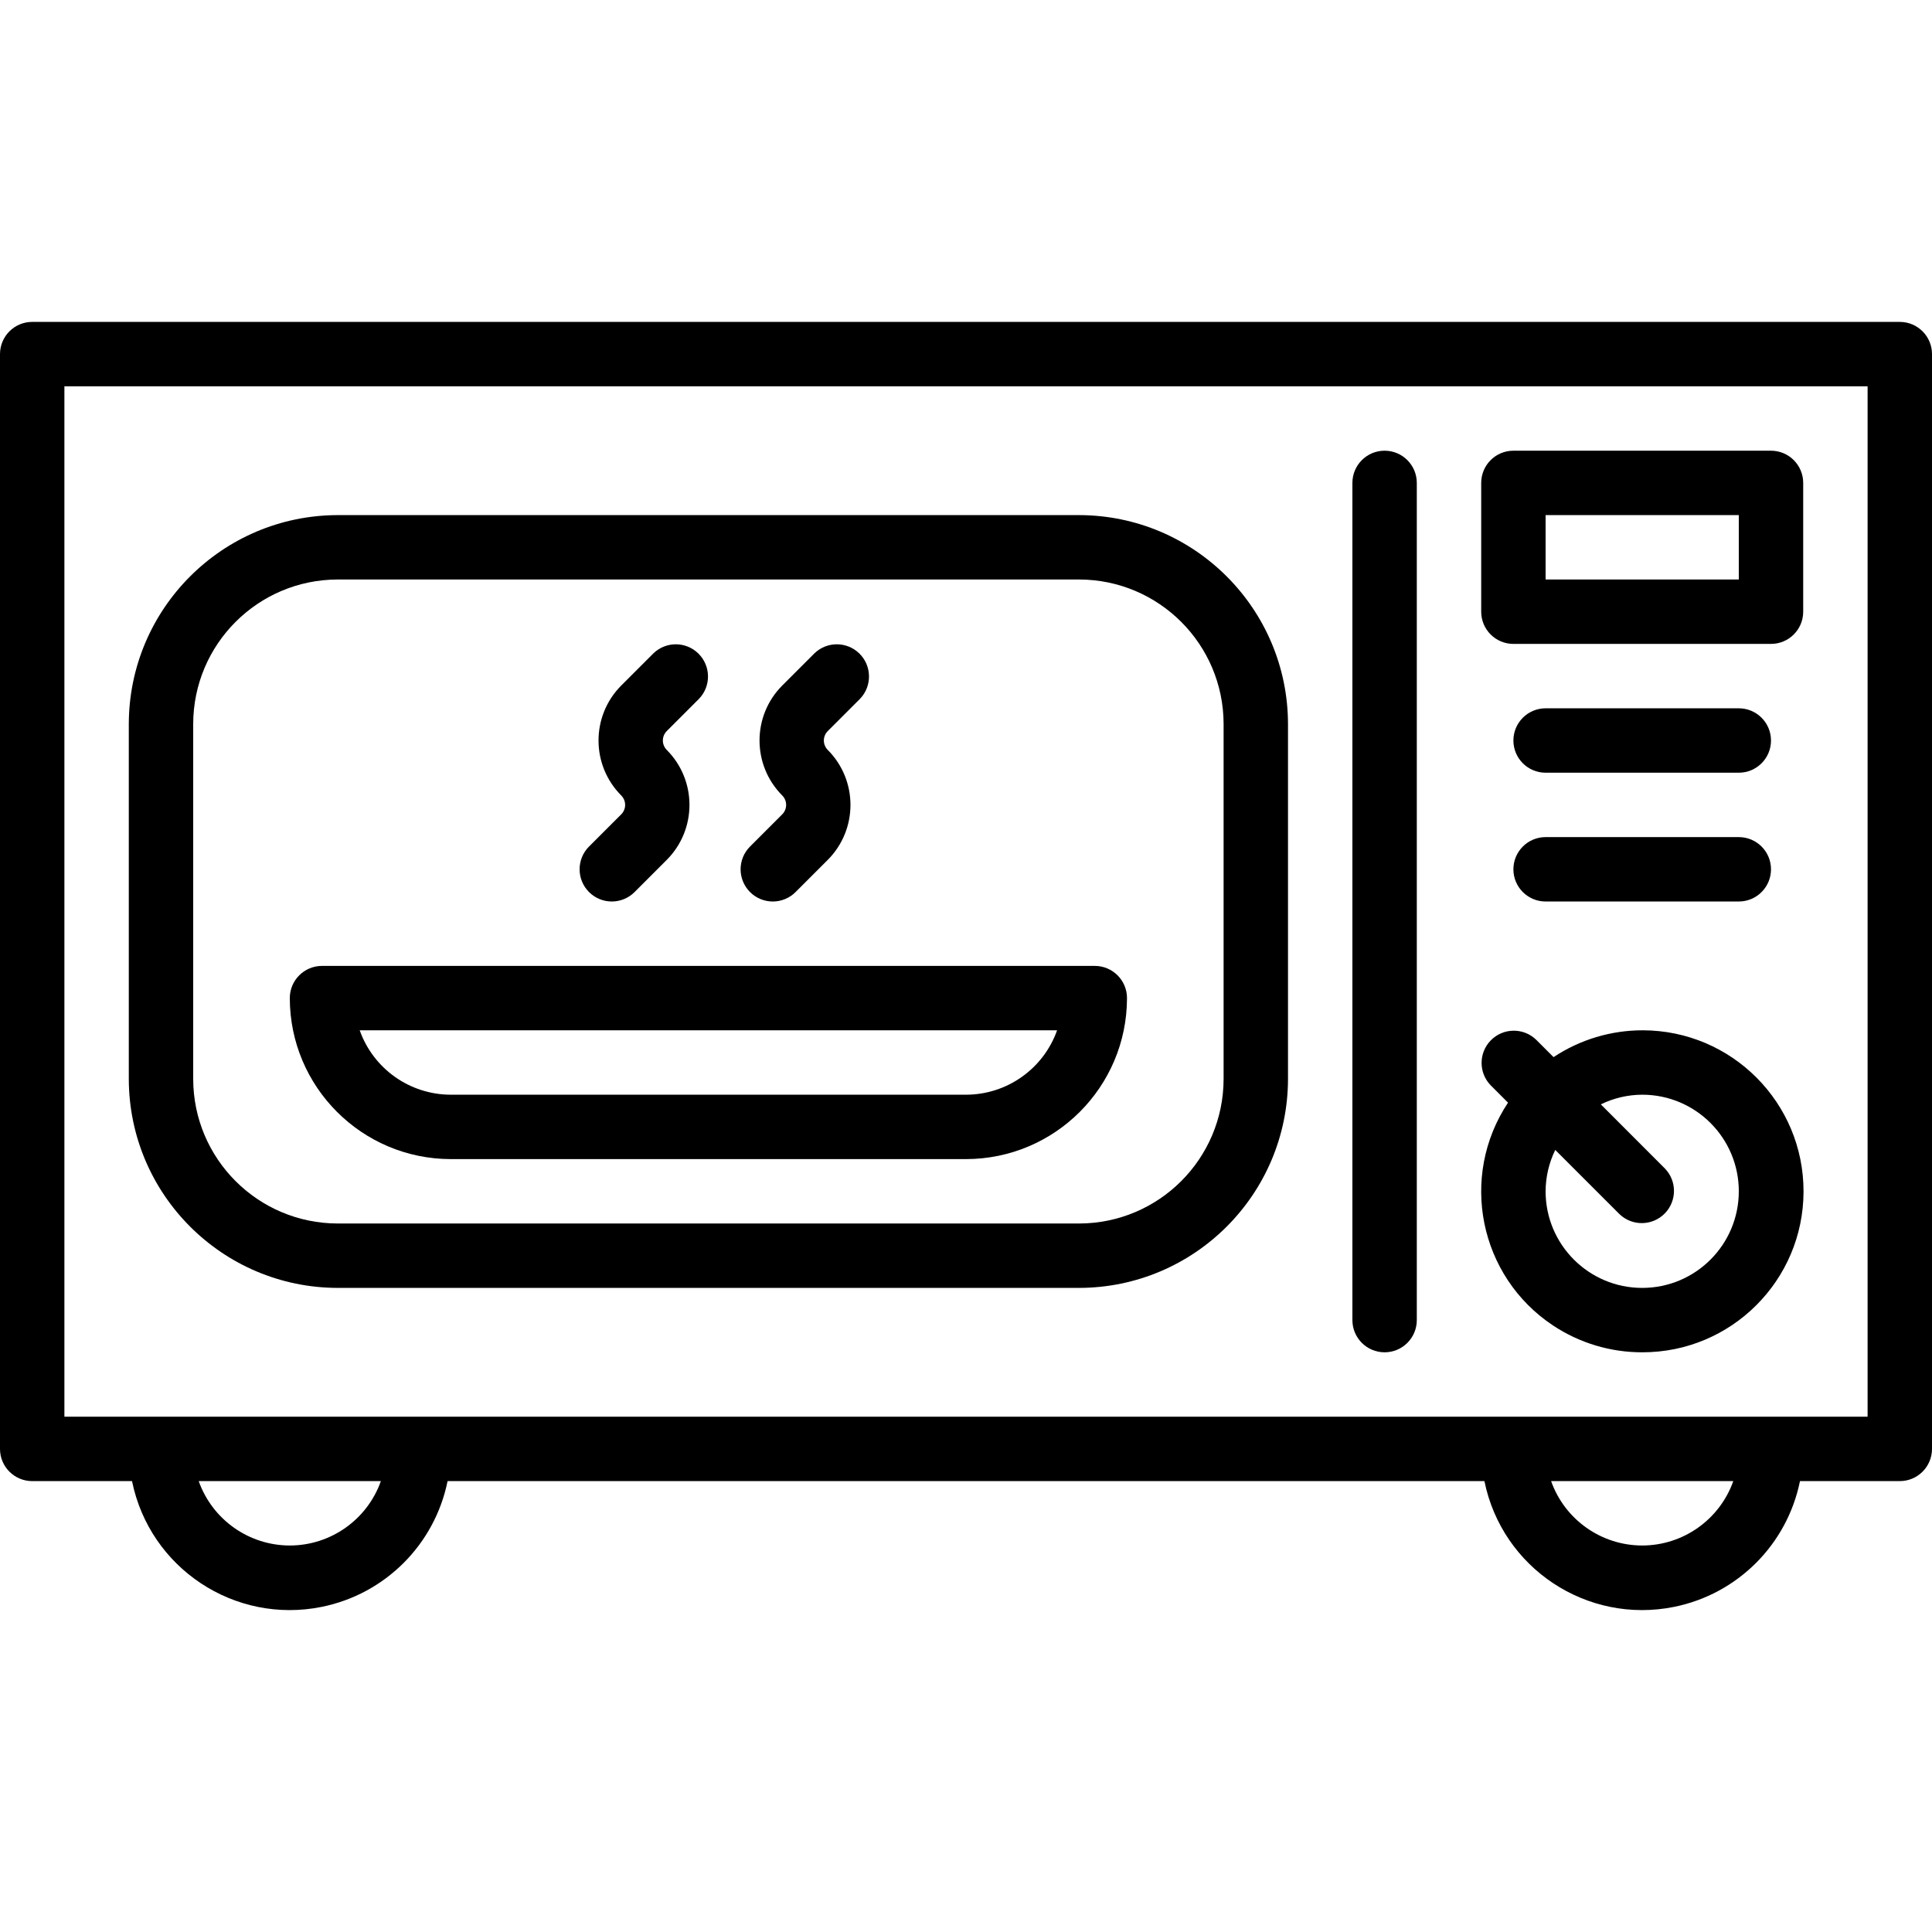
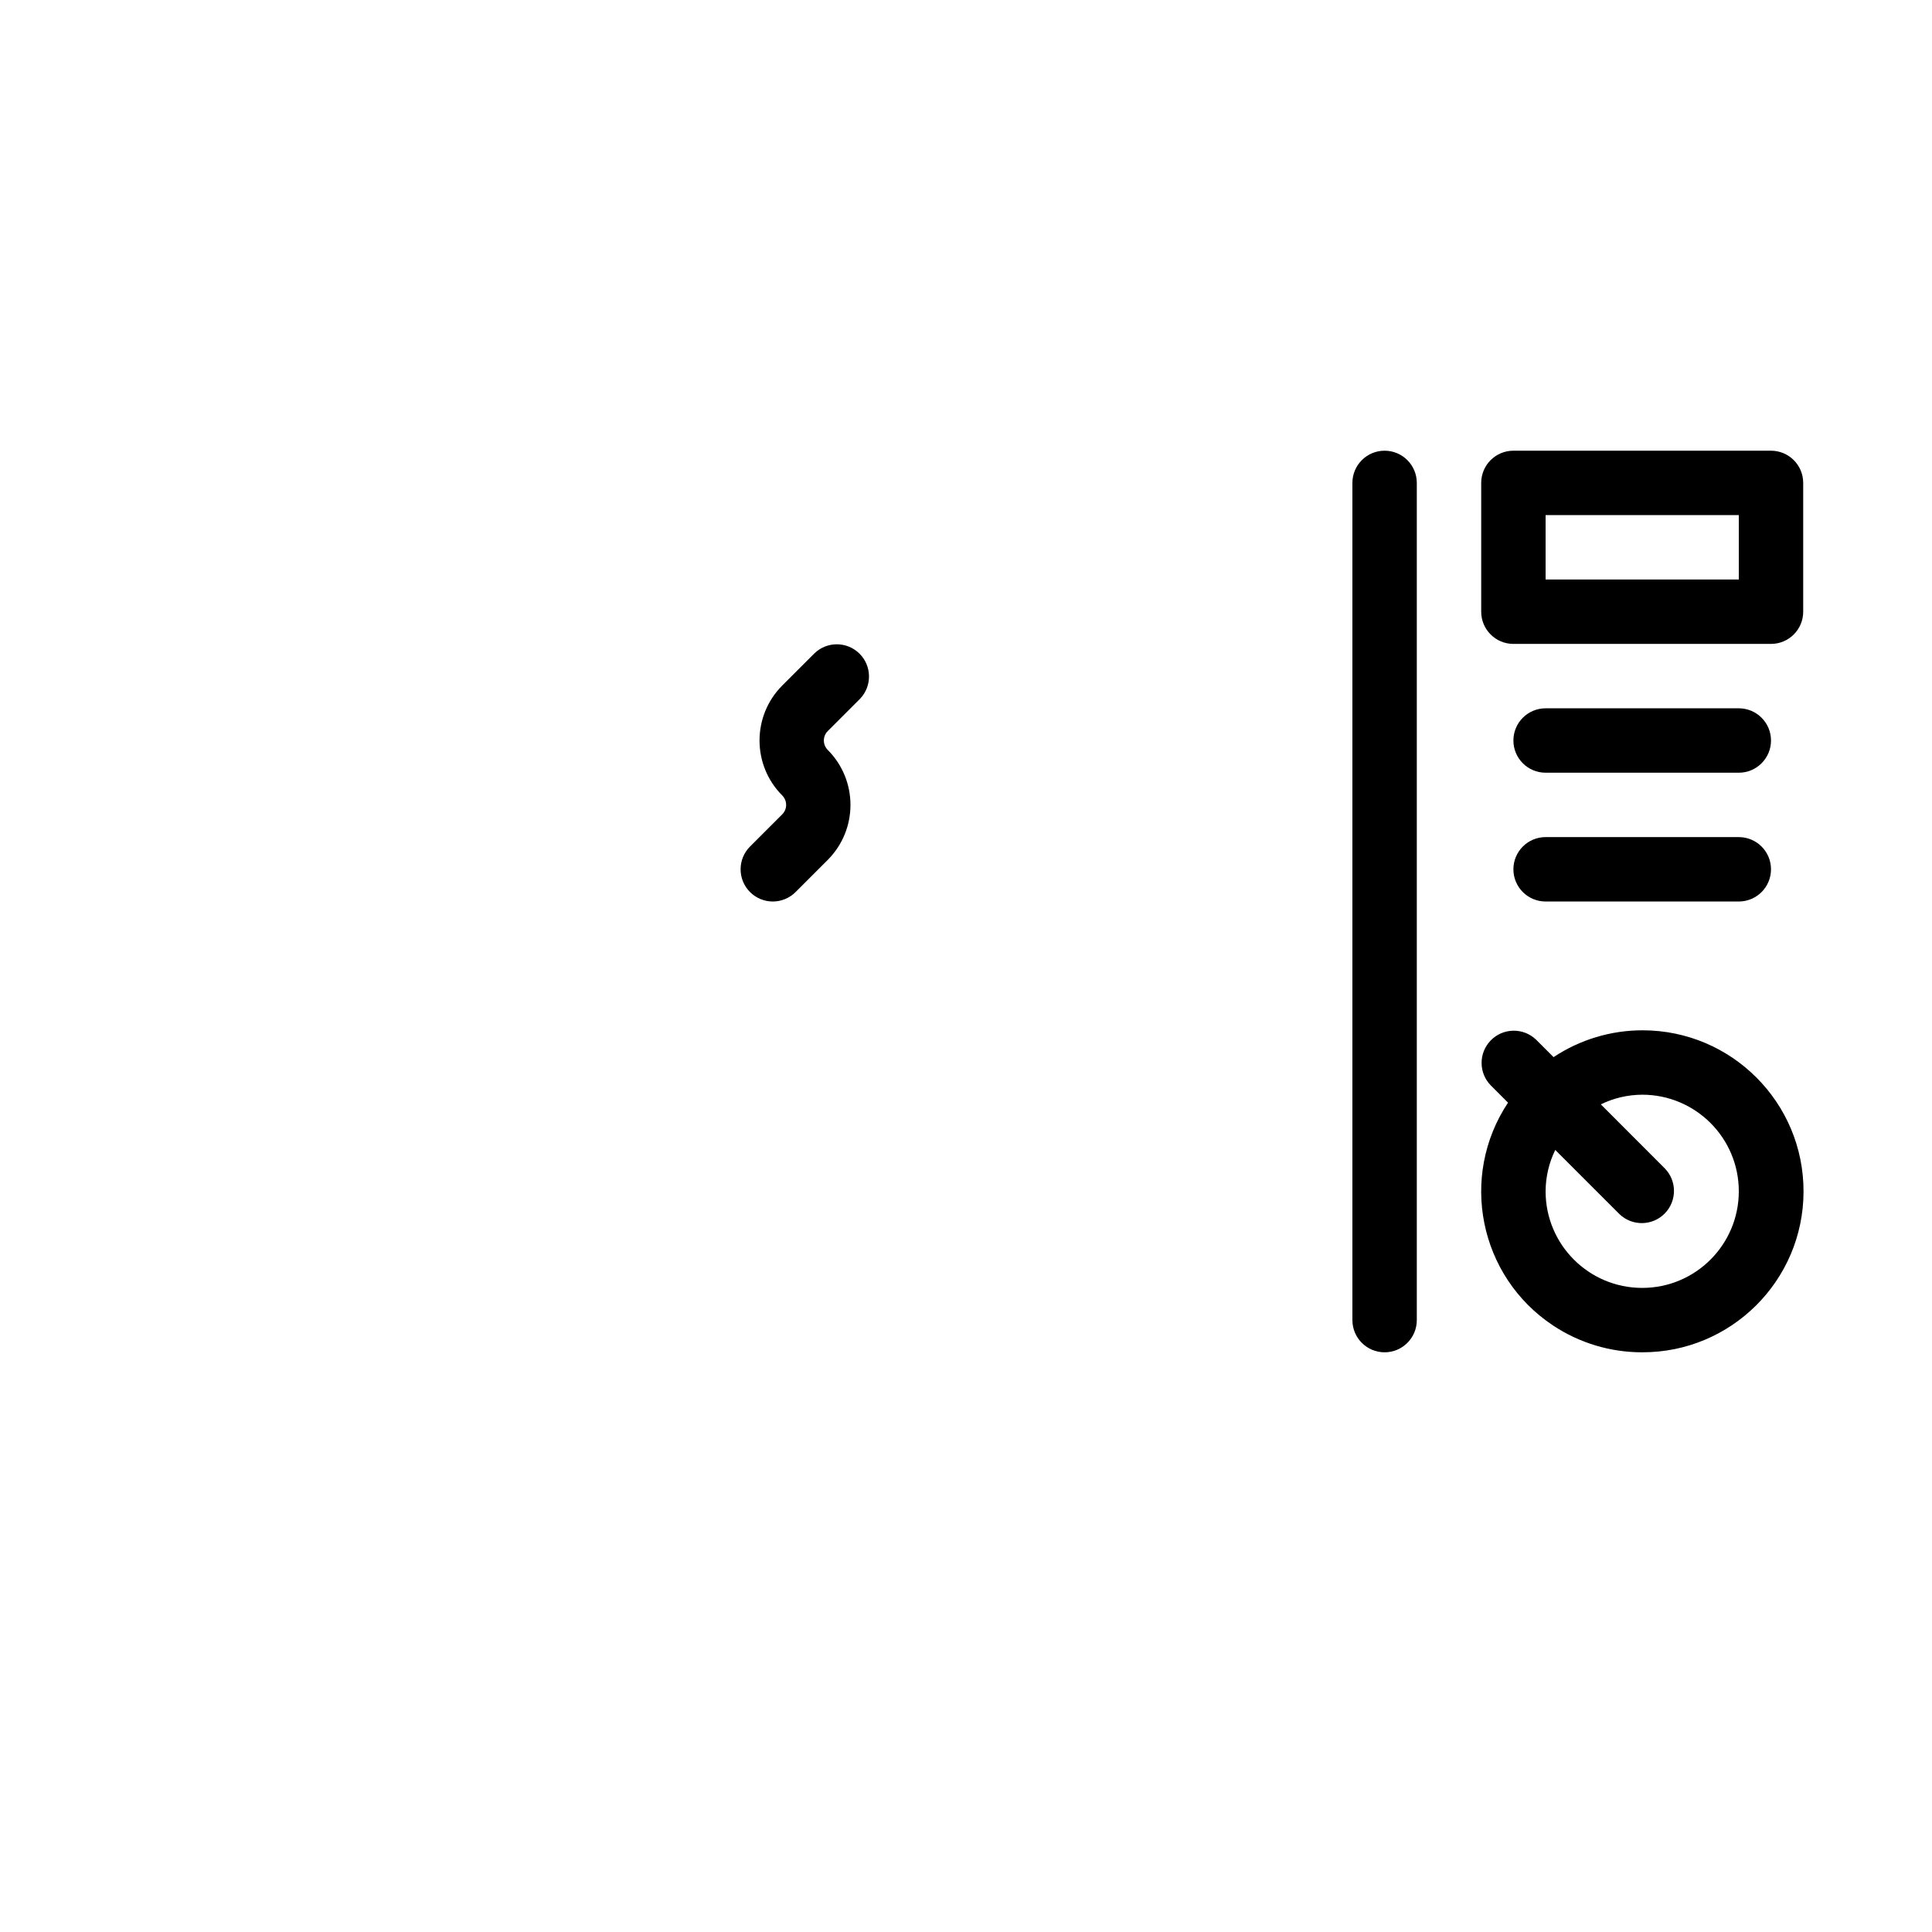
<svg xmlns="http://www.w3.org/2000/svg" version="1.1" width="512" height="512" x="0" y="0" viewBox="0 0 480 480" style="enable-background:new 0 0 512 512" xml:space="preserve" class="">
  <g>
    <g>
      <g>
-         <path d="M472,79.976H8c-4.418,0-8,3.582-8,8v272c0,4.418,3.582,8,8,8h24.8c4.396,21.65,25.51,35.636,47.16,31.24    c15.741-3.196,28.044-15.499,31.24-31.24h257.6c4.396,21.65,25.51,35.636,47.16,31.24c15.741-3.196,28.044-15.499,31.24-31.24H472    c4.418,0,8-3.582,8-8v-272C480,83.558,476.418,79.976,472,79.976z M72,383.976c-10.168-0.012-19.229-6.418-22.632-16h45.264    C91.229,377.558,82.168,383.964,72,383.976z M408,383.976c-10.168-0.012-19.229-6.418-22.632-16h45.264    C427.229,377.558,418.168,383.964,408,383.976z M464,351.976H16v-256h448V351.976z" data-original="#000000" style="" class="" />
-       </g>
+         </g>
    </g>
    <g>
      <g>
        <path d="M408.165,255.976c-7.892-0.016-15.612,2.302-22.189,6.664l-4.32-4.32c-3.178-3.07-8.242-2.982-11.312,0.196    c-2.995,3.1-2.995,8.016,0,11.116l4.32,4.32c-12.199,18.375-7.192,43.161,11.184,55.36c6.565,4.358,14.272,6.677,22.152,6.664    c22.091,0.046,40.037-17.826,40.083-39.917C448.128,273.967,430.257,256.022,408.165,255.976z M408,319.976    c-13.255,0-24-10.745-24-24c0.014-3.564,0.834-7.078,2.4-10.28l15.936,15.936c3.178,3.07,8.242,2.982,11.312-0.196    c2.995-3.1,2.995-8.016,0-11.116l-15.928-15.944c3.202-1.566,6.716-2.386,10.28-2.4c13.255,0,24,10.745,24,24    S421.255,319.976,408,319.976z" data-original="#000000" style="" class="" />
      </g>
    </g>
    <g>
      <g>
-         <path d="M268.088,127.976H83.912c-28.65,0.048-51.864,23.262-51.912,51.912v88.176c0.048,28.65,23.262,51.864,51.912,51.912    h184.176c28.65-0.048,51.864-23.262,51.912-51.912v-88.176C319.952,151.238,296.738,128.025,268.088,127.976z M304,268.064    c-0.022,19.824-16.087,35.89-35.912,35.912H83.912c-19.824-0.022-35.89-16.088-35.912-35.912v-88.176    c0.022-19.825,16.087-35.89,35.912-35.912h184.176c19.825,0.022,35.89,16.087,35.912,35.912V268.064z" data-original="#000000" style="" class="" />
-       </g>
+         </g>
    </g>
    <g>
      <g>
        <path d="M440,111.976h-64c-4.418,0-8,3.582-8,8v32c0,4.418,3.582,8,8,8h64c4.418,0,8-3.582,8-8v-32    C448,115.558,444.418,111.976,440,111.976z M432,143.976h-48v-16h48V143.976z" data-original="#000000" style="" class="" />
      </g>
    </g>
    <g>
      <g>
        <path d="M432,207.976h-48c-4.418,0-8,3.582-8,8s3.582,8,8,8h48c4.418,0,8-3.582,8-8S436.418,207.976,432,207.976z" data-original="#000000" style="" class="" />
      </g>
    </g>
    <g>
      <g>
        <path d="M432,175.976h-48c-4.418,0-8,3.582-8,8s3.582,8,8,8h48c4.418,0,8-3.582,8-8S436.418,175.976,432,175.976z" data-original="#000000" style="" class="" />
      </g>
    </g>
    <g>
      <g>
        <path d="M344,111.976c-4.418,0-8,3.582-8,8v208c0,4.418,3.582,8,8,8s8-3.582,8-8v-208C352,115.558,348.418,111.976,344,111.976z" data-original="#000000" style="" class="" />
      </g>
    </g>
    <g>
      <g>
-         <path d="M272,239.976H80c-4.418,0-8,3.582-8,8c0.026,22.08,17.92,39.974,40,40h128c22.08-0.026,39.974-17.92,40-40    C280,243.558,276.418,239.976,272,239.976z M240,271.976H112c-10.168-0.012-19.229-6.418-22.632-16h173.264    C259.229,265.558,250.168,271.964,240,271.976z" data-original="#000000" style="" class="" />
-       </g>
+         </g>
    </g>
    <g>
      <g>
-         <path d="M173.656,173.632c3.069-3.178,2.981-8.243-0.197-11.312c-3.1-2.994-8.015-2.994-11.115,0l-8,8    c-7.52,7.551-7.52,19.761,0,27.312c1.292,1.296,1.292,3.392,0,4.688l-8,8c-3.124,3.125-3.123,8.19,0.002,11.314    c1.5,1.499,3.534,2.342,5.654,2.342c2.122,0,4.156-0.844,5.656-2.344l8-8c7.52-7.551,7.52-19.761,0-27.312    c-1.292-1.296-1.292-3.392,0-4.688L173.656,173.632z" data-original="#000000" style="" class="" />
-       </g>
+         </g>
    </g>
    <g>
      <g>
        <path d="M213.656,173.632c3.069-3.178,2.981-8.243-0.197-11.312c-3.1-2.994-8.015-2.994-11.115,0l-8,8    c-7.52,7.551-7.52,19.761,0,27.312c1.292,1.296,1.292,3.392,0,4.688l-8,8c-3.124,3.125-3.123,8.19,0.002,11.314    c1.5,1.499,3.534,2.342,5.654,2.342c2.122,0,4.156-0.844,5.656-2.344l8-8c7.52-7.551,7.52-19.761,0-27.312    c-1.292-1.296-1.292-3.392,0-4.688L213.656,173.632z" data-original="#000000" style="" class="" />
      </g>
    </g>
    <g>
</g>
    <g>
</g>
    <g>
</g>
    <g>
</g>
    <g>
</g>
    <g>
</g>
    <g>
</g>
    <g>
</g>
    <g>
</g>
    <g>
</g>
    <g>
</g>
    <g>
</g>
    <g>
</g>
    <g>
</g>
    <g>
</g>
  </g>
</svg>